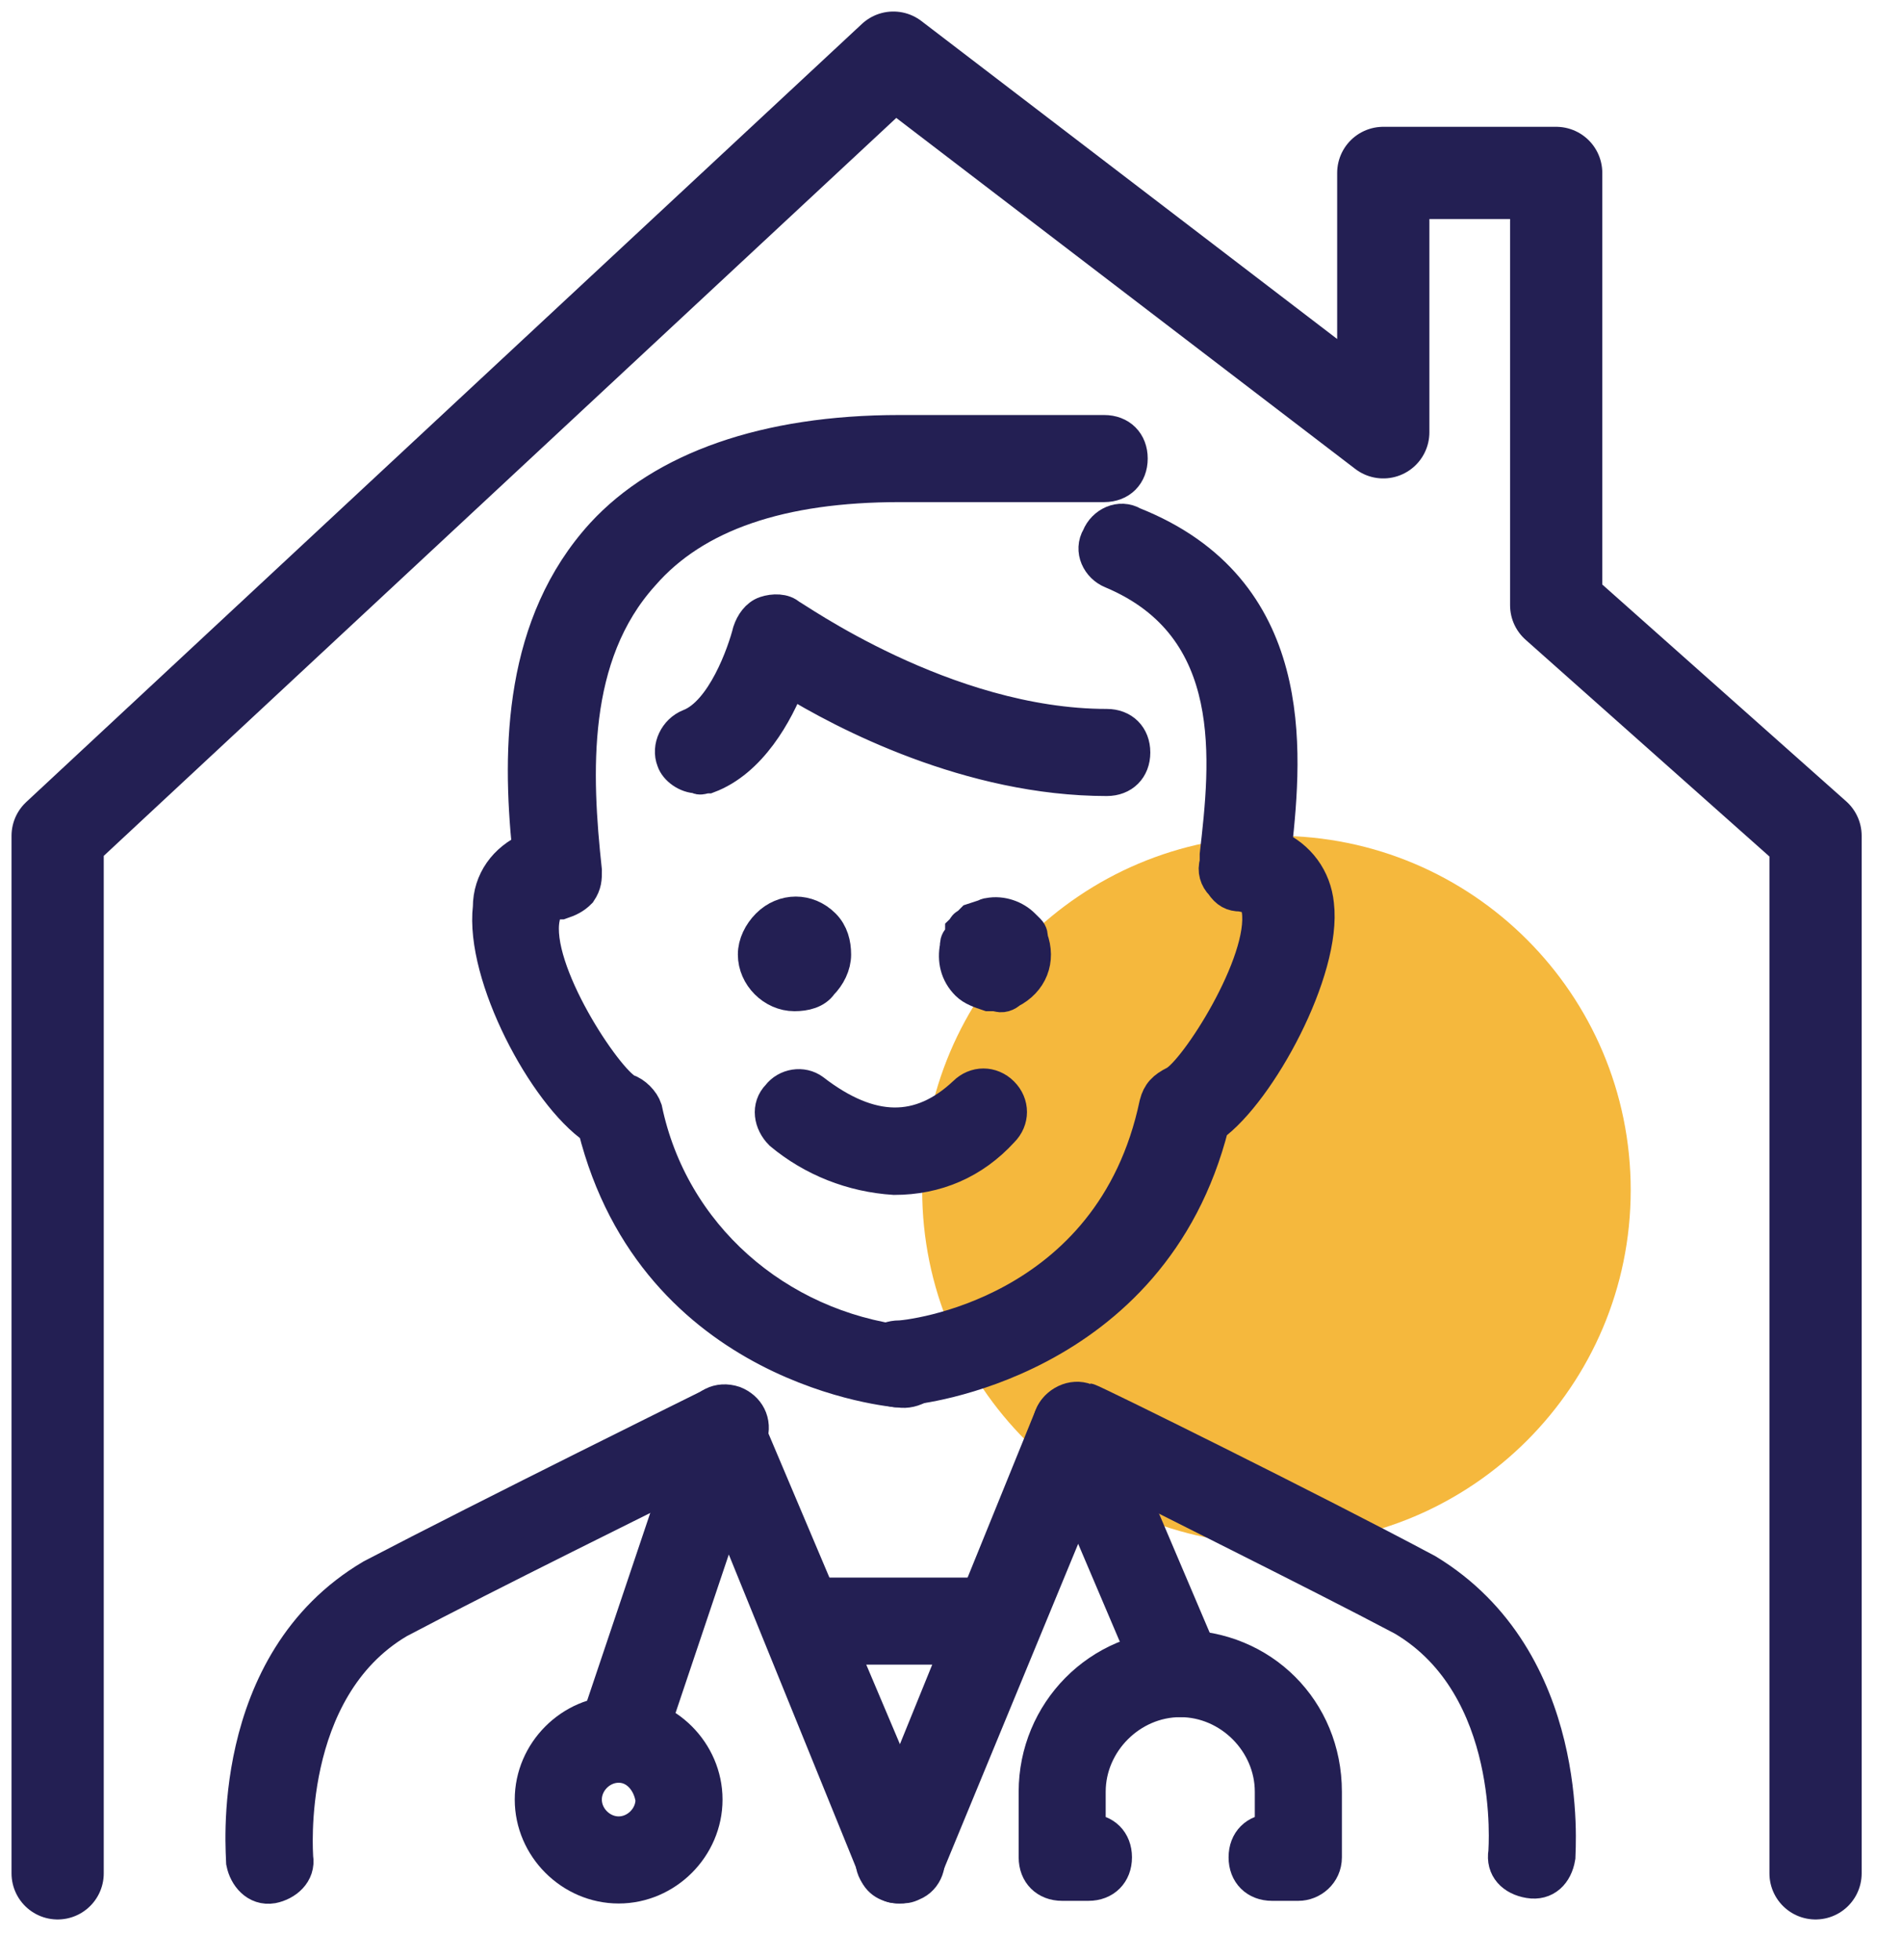
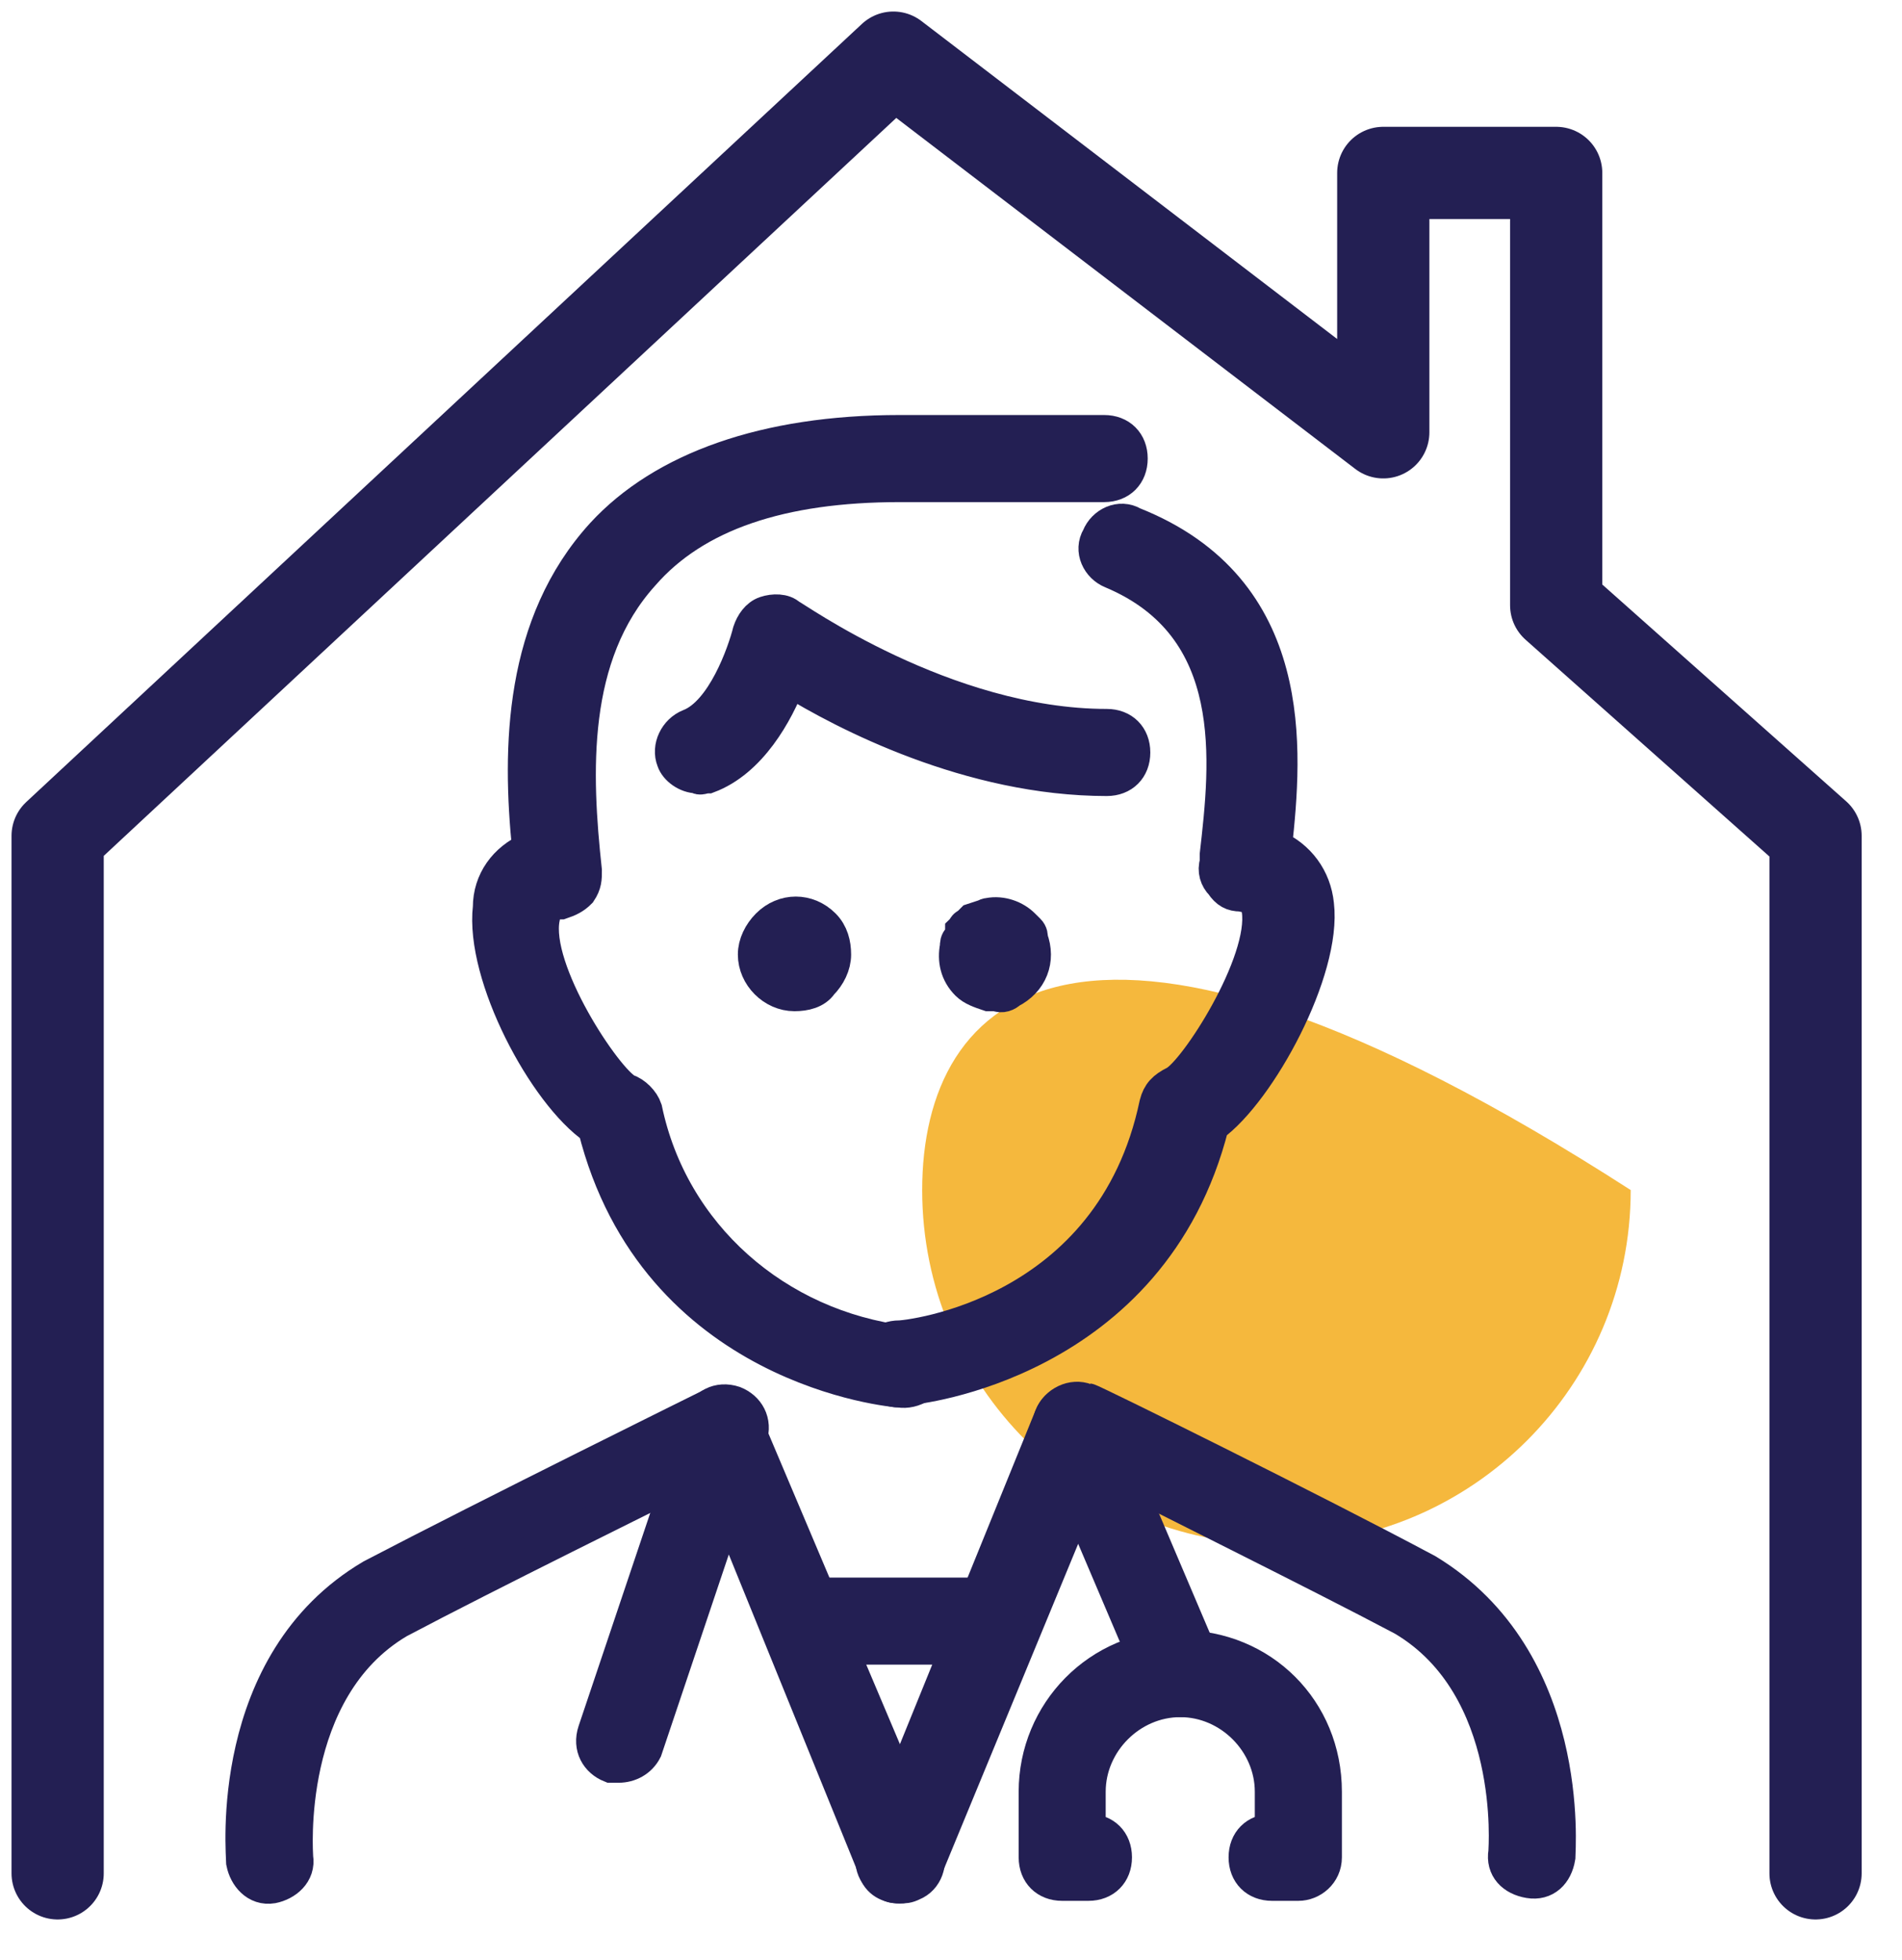
<svg xmlns="http://www.w3.org/2000/svg" width="33" height="34" viewBox="0 0 33 34" fill="none">
-   <path d="M22.146 26.793C25.541 26.793 28.293 24.041 28.293 20.646C28.293 17.252 25.541 14.5 22.146 14.5C18.752 14.5 16 17.252 16 20.646C16 24.041 18.752 26.793 22.146 26.793Z" fill="#F5B83D" />
+   <path d="M22.146 26.793C25.541 26.793 28.293 24.041 28.293 20.646C18.752 14.5 16 17.252 16 20.646C16 24.041 18.752 26.793 22.146 26.793Z" fill="#F5B83D" />
  <path d="M15.606 24.118C15.515 24.118 11.372 23.754 10.325 19.565C9.46 18.973 8.367 16.924 8.504 15.741C8.504 15.285 8.777 14.921 9.187 14.739C9.005 12.963 9.05 10.824 10.461 9.276C11.509 8.137 13.284 7.5 15.606 7.5H19.157C19.431 7.5 19.613 7.682 19.613 7.955C19.613 8.228 19.431 8.411 19.157 8.411H15.606C13.557 8.411 12.055 8.911 11.145 9.959C9.87 11.37 9.961 13.419 10.143 15.103C10.143 15.24 10.143 15.331 10.052 15.467C9.961 15.559 9.87 15.604 9.733 15.65C9.46 15.65 9.414 15.786 9.414 15.923C9.232 16.833 10.507 18.745 10.871 18.928C11.008 18.973 11.145 19.11 11.19 19.246C11.645 21.432 13.466 23.025 15.697 23.298C15.97 23.298 16.153 23.526 16.153 23.754C16.153 23.981 15.834 24.163 15.606 24.118Z" fill="#231F53" stroke="#231F53" stroke-width="0.6" />
  <path d="M15.606 24.118C15.332 24.118 15.15 23.936 15.15 23.662C15.15 23.389 15.332 23.207 15.606 23.207C15.742 23.207 19.294 22.843 20.067 19.155C20.113 18.973 20.204 18.882 20.386 18.791C20.75 18.609 21.98 16.697 21.843 15.786C21.843 15.649 21.797 15.558 21.524 15.513C21.388 15.513 21.297 15.467 21.206 15.331C21.115 15.24 21.069 15.103 21.115 14.966V14.83C21.297 13.236 21.57 10.869 19.294 9.913C19.066 9.822 18.929 9.549 19.066 9.321C19.157 9.093 19.43 8.957 19.658 9.093C22.526 10.232 22.298 13.009 22.116 14.693C22.526 14.875 22.799 15.24 22.845 15.695C22.981 16.833 21.843 18.927 21.023 19.519C19.976 23.662 15.833 24.072 15.788 24.072L15.606 24.118Z" fill="#231F53" stroke="#231F53" stroke-width="0.6" />
  <path d="M12.1 13.464C11.918 13.464 11.736 13.328 11.691 13.191C11.6 12.963 11.736 12.69 11.964 12.599C12.556 12.372 12.92 11.324 13.011 10.96C13.056 10.824 13.148 10.687 13.284 10.642C13.421 10.596 13.603 10.596 13.694 10.687C13.739 10.687 16.38 12.599 19.203 12.599C19.476 12.599 19.658 12.781 19.658 13.055C19.658 13.328 19.476 13.51 19.203 13.51C16.835 13.51 14.65 12.372 13.694 11.78C13.466 12.372 13.011 13.191 12.283 13.464C12.191 13.464 12.146 13.51 12.1 13.464Z" fill="#231F53" stroke="#231F53" stroke-width="0.6" />
  <path d="M15.606 32.722C15.424 32.722 15.242 32.632 15.196 32.449L12.328 25.392C11.235 25.939 8.458 27.305 6.91 28.124C4.907 29.308 5.134 32.176 5.134 32.222C5.18 32.495 4.952 32.677 4.724 32.722C4.451 32.768 4.269 32.54 4.224 32.313C4.224 32.176 3.905 28.853 6.455 27.35C8.458 26.303 12.328 24.391 12.328 24.391C12.555 24.3 12.829 24.391 12.92 24.619C12.92 24.619 12.92 24.619 12.92 24.664L16.061 32.085C16.152 32.313 16.061 32.586 15.833 32.677C15.742 32.722 15.697 32.722 15.606 32.722Z" fill="#231F53" stroke="#231F53" stroke-width="0.6" />
  <path d="M15.606 32.722C15.56 32.722 15.469 32.722 15.424 32.677C15.196 32.586 15.059 32.313 15.196 32.085L18.247 24.573C18.337 24.345 18.611 24.209 18.838 24.3H18.884C18.929 24.3 22.799 26.212 24.757 27.259C27.307 28.807 27.033 32.085 27.033 32.222C26.988 32.495 26.806 32.677 26.533 32.631C26.259 32.586 26.077 32.404 26.123 32.131C26.123 32.085 26.351 29.262 24.347 28.079C22.799 27.259 20.022 25.893 18.975 25.347L16.061 32.404C15.97 32.586 15.788 32.722 15.606 32.722Z" fill="#231F53" stroke="#231F53" stroke-width="0.6" />
  <path d="M20.478 29.49C20.296 29.49 20.113 29.399 20.068 29.217L18.247 24.937C18.156 24.71 18.247 24.436 18.474 24.345C18.702 24.254 18.975 24.345 19.066 24.573L20.887 28.853C20.979 29.08 20.887 29.354 20.66 29.445C20.614 29.49 20.569 29.49 20.478 29.49Z" fill="#231F53" stroke="#231F53" stroke-width="0.6" />
  <path d="M22.526 32.677H22.071C21.798 32.677 21.616 32.495 21.616 32.222C21.616 31.949 21.798 31.767 22.071 31.767V31.084C22.071 30.219 21.343 29.49 20.478 29.49C19.613 29.49 18.884 30.219 18.884 31.084V31.767C19.157 31.767 19.34 31.949 19.34 32.222C19.34 32.495 19.157 32.677 18.884 32.677H18.429C18.156 32.677 17.974 32.495 17.974 32.222V31.084C17.974 29.718 19.066 28.58 20.478 28.58C21.889 28.58 22.982 29.672 22.982 31.084V32.222C22.982 32.495 22.754 32.677 22.526 32.677Z" fill="#231F53" stroke="#231F53" stroke-width="0.6" />
  <path d="M10.734 30.628C10.689 30.628 10.643 30.628 10.598 30.628C10.37 30.537 10.233 30.31 10.324 30.037L12.146 24.619C12.237 24.391 12.464 24.254 12.737 24.345C12.965 24.436 13.102 24.664 13.011 24.937L11.19 30.355C11.098 30.537 10.916 30.628 10.734 30.628Z" fill="#231F53" stroke="#231F53" stroke-width="0.6" />
-   <path d="M10.734 32.723C9.914 32.723 9.231 32.04 9.231 31.22C9.231 30.401 9.914 29.718 10.734 29.718C11.553 29.718 12.236 30.401 12.236 31.22C12.236 32.04 11.553 32.723 10.734 32.723ZM10.734 30.628C10.415 30.628 10.142 30.901 10.142 31.22C10.142 31.539 10.415 31.812 10.734 31.812C11.053 31.812 11.326 31.539 11.326 31.22C11.28 30.901 11.053 30.628 10.734 30.628Z" fill="#231F53" stroke="#231F53" stroke-width="0.6" />
  <path d="M17.017 28.579H14.104C13.831 28.579 13.648 28.397 13.648 28.124C13.648 27.851 13.831 27.669 14.104 27.669H17.017C17.291 27.669 17.473 27.851 17.473 28.124C17.473 28.397 17.245 28.579 17.017 28.579Z" fill="#231F53" stroke="#231F53" stroke-width="0.6" />
  <path d="M13.784 17.243C13.42 17.243 13.102 16.924 13.102 16.56C13.102 16.378 13.193 16.196 13.329 16.059C13.602 15.786 14.012 15.786 14.285 16.059C14.422 16.196 14.467 16.378 14.467 16.56C14.467 16.742 14.376 16.924 14.24 17.061C14.149 17.198 13.967 17.243 13.784 17.243Z" fill="#231F53" stroke="#231F53" stroke-width="0.6" />
  <path d="M17.29 17.243C17.245 17.243 17.199 17.243 17.154 17.243C17.017 17.197 16.88 17.152 16.789 17.061C16.607 16.879 16.562 16.651 16.607 16.423C16.607 16.378 16.607 16.332 16.653 16.287C16.698 16.241 16.698 16.196 16.698 16.15C16.744 16.105 16.744 16.059 16.789 16.059C16.835 16.014 16.835 16.014 16.88 15.968L17.017 15.923C17.062 15.923 17.108 15.877 17.154 15.877C17.381 15.832 17.609 15.923 17.745 16.059C17.791 16.105 17.791 16.105 17.837 16.15C17.882 16.196 17.882 16.241 17.882 16.287C18.019 16.651 17.882 17.015 17.518 17.197C17.472 17.243 17.381 17.288 17.29 17.243Z" fill="#231F53" stroke="#231F53" stroke-width="0.6" />
-   <path d="M15.515 20.43C14.786 20.384 14.103 20.111 13.557 19.656C13.375 19.474 13.329 19.201 13.511 19.018C13.648 18.836 13.921 18.791 14.103 18.927C15.105 19.701 15.97 19.701 16.744 18.973C16.926 18.791 17.199 18.791 17.381 18.973C17.564 19.155 17.564 19.428 17.381 19.61C16.881 20.157 16.243 20.43 15.515 20.43Z" fill="#231F53" stroke="#231F53" stroke-width="0.6" />
  <path d="M1 32.5V14.5L15.5 1L24 7.5V3H27V10.5L31.5 14.5V32.5" stroke="#231F53" stroke-width="1.6" stroke-linecap="round" stroke-linejoin="round" />
</svg>